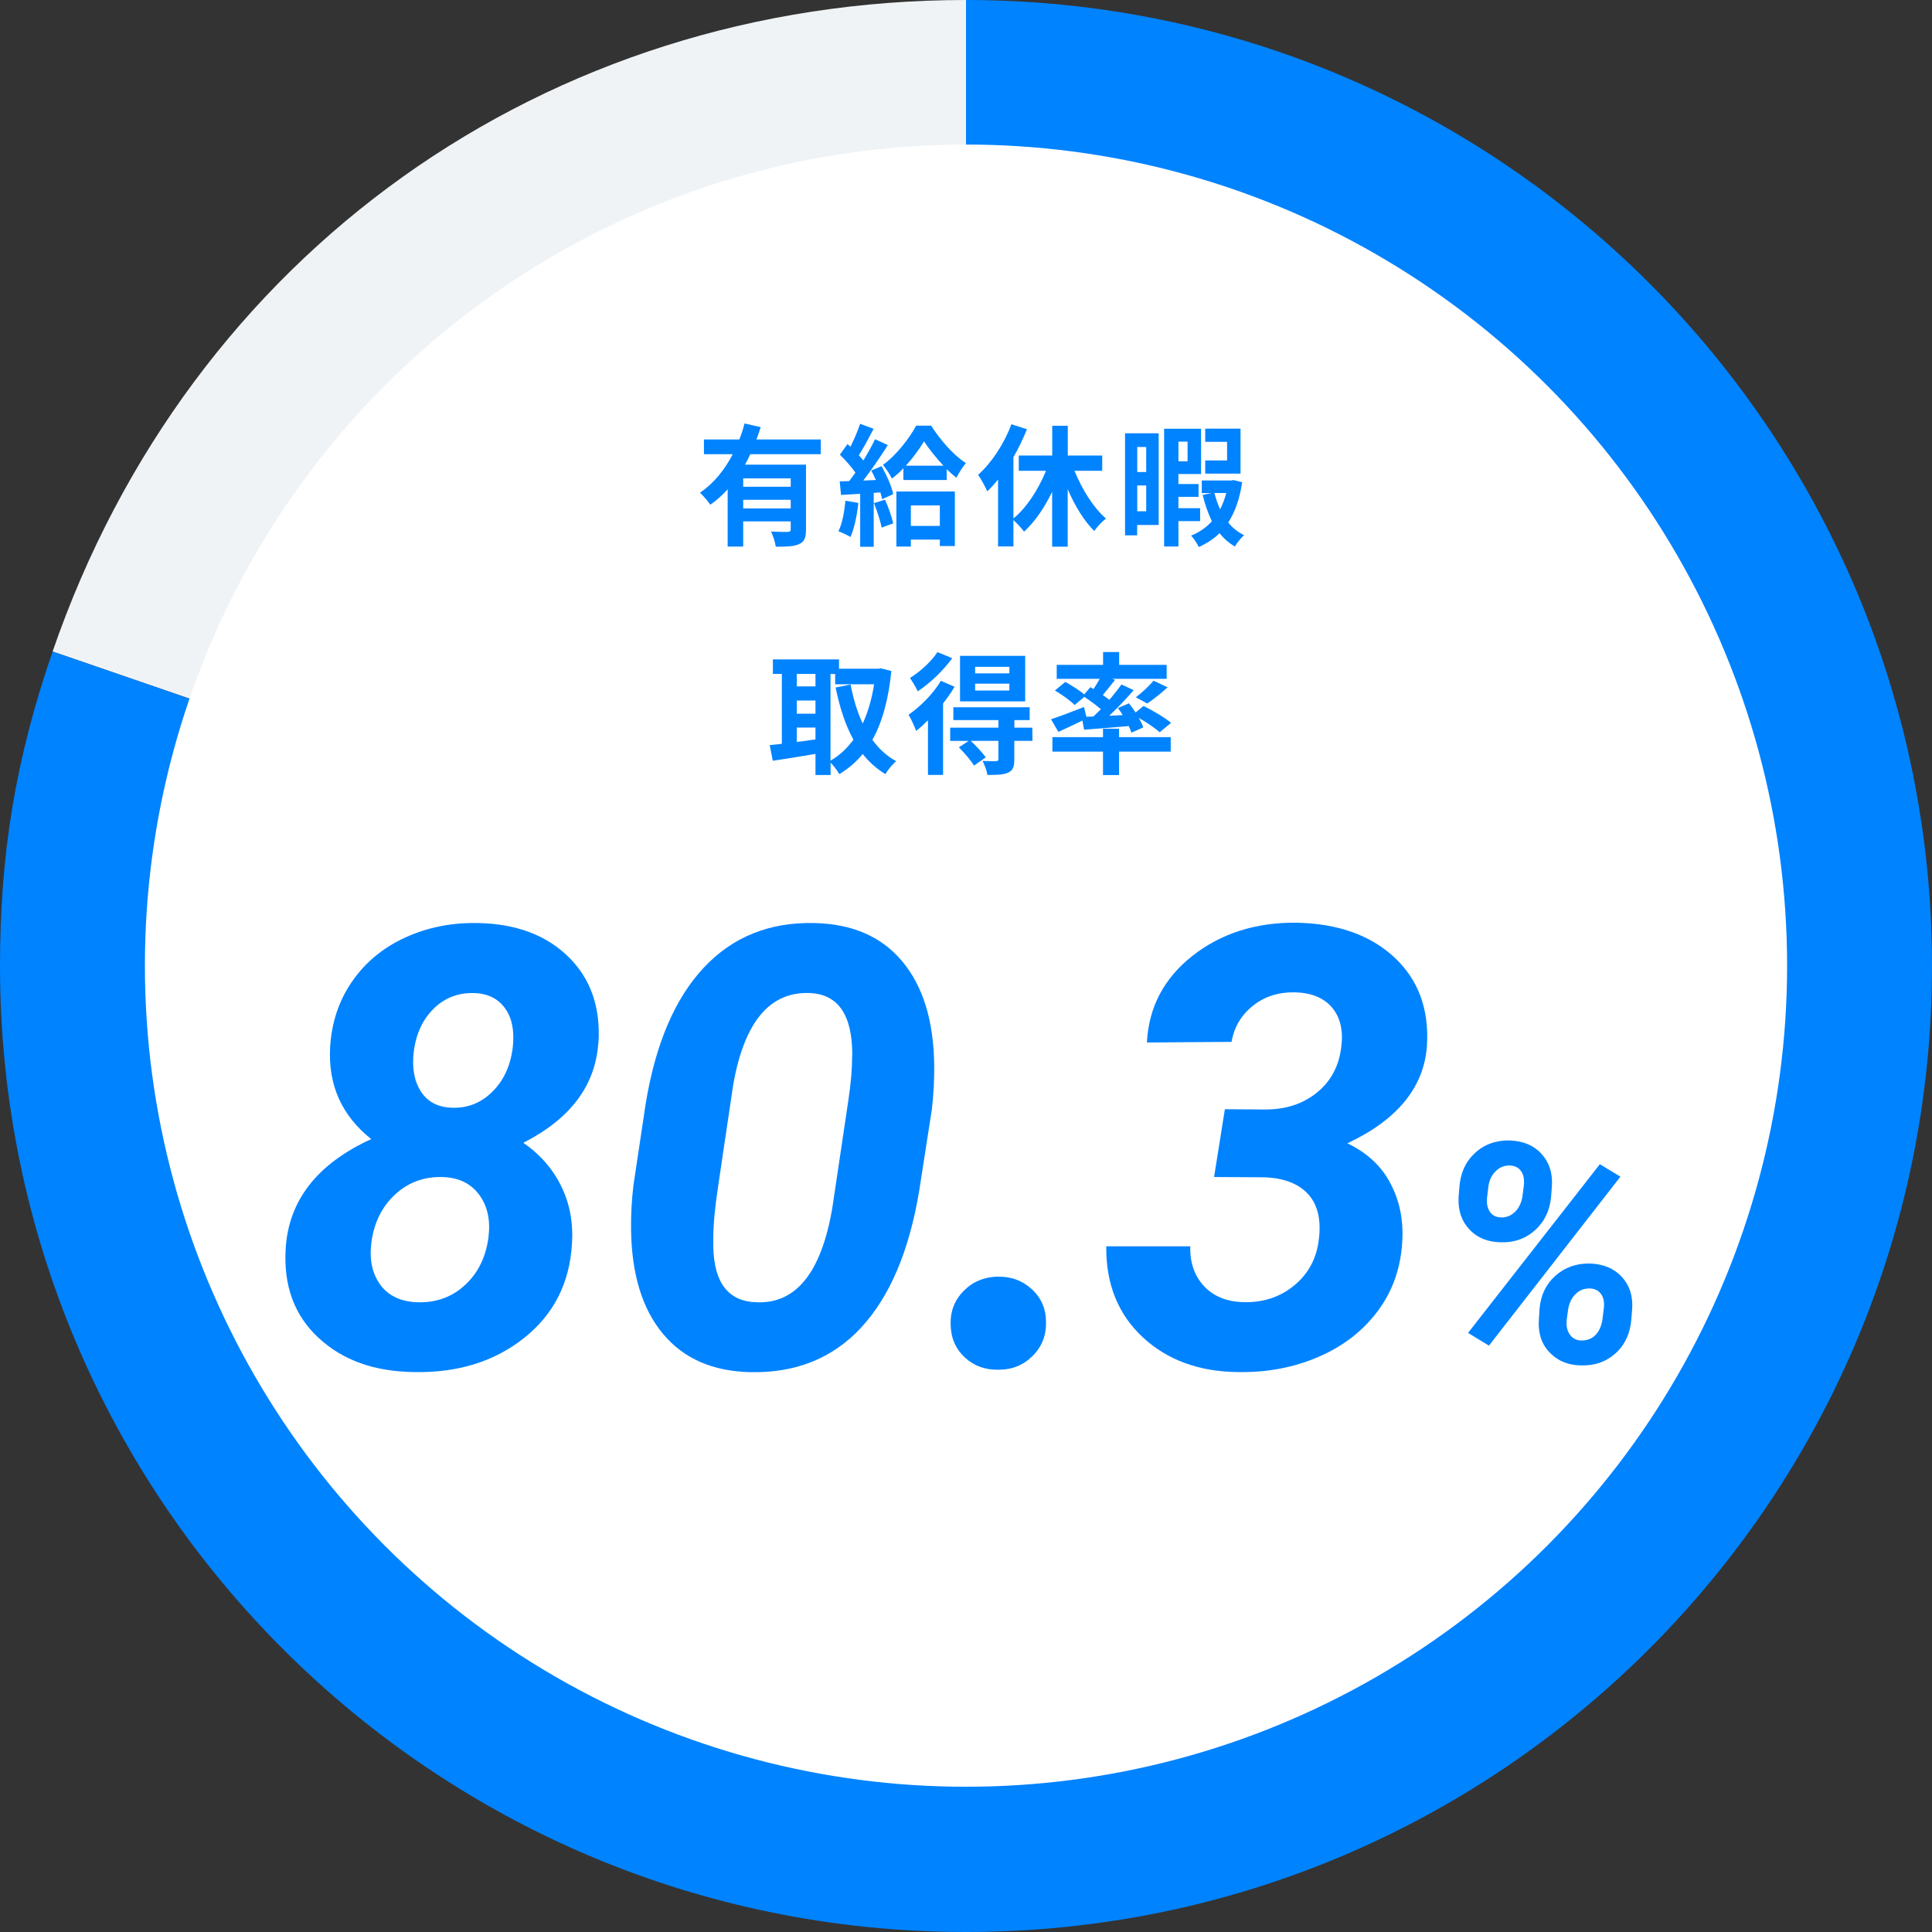
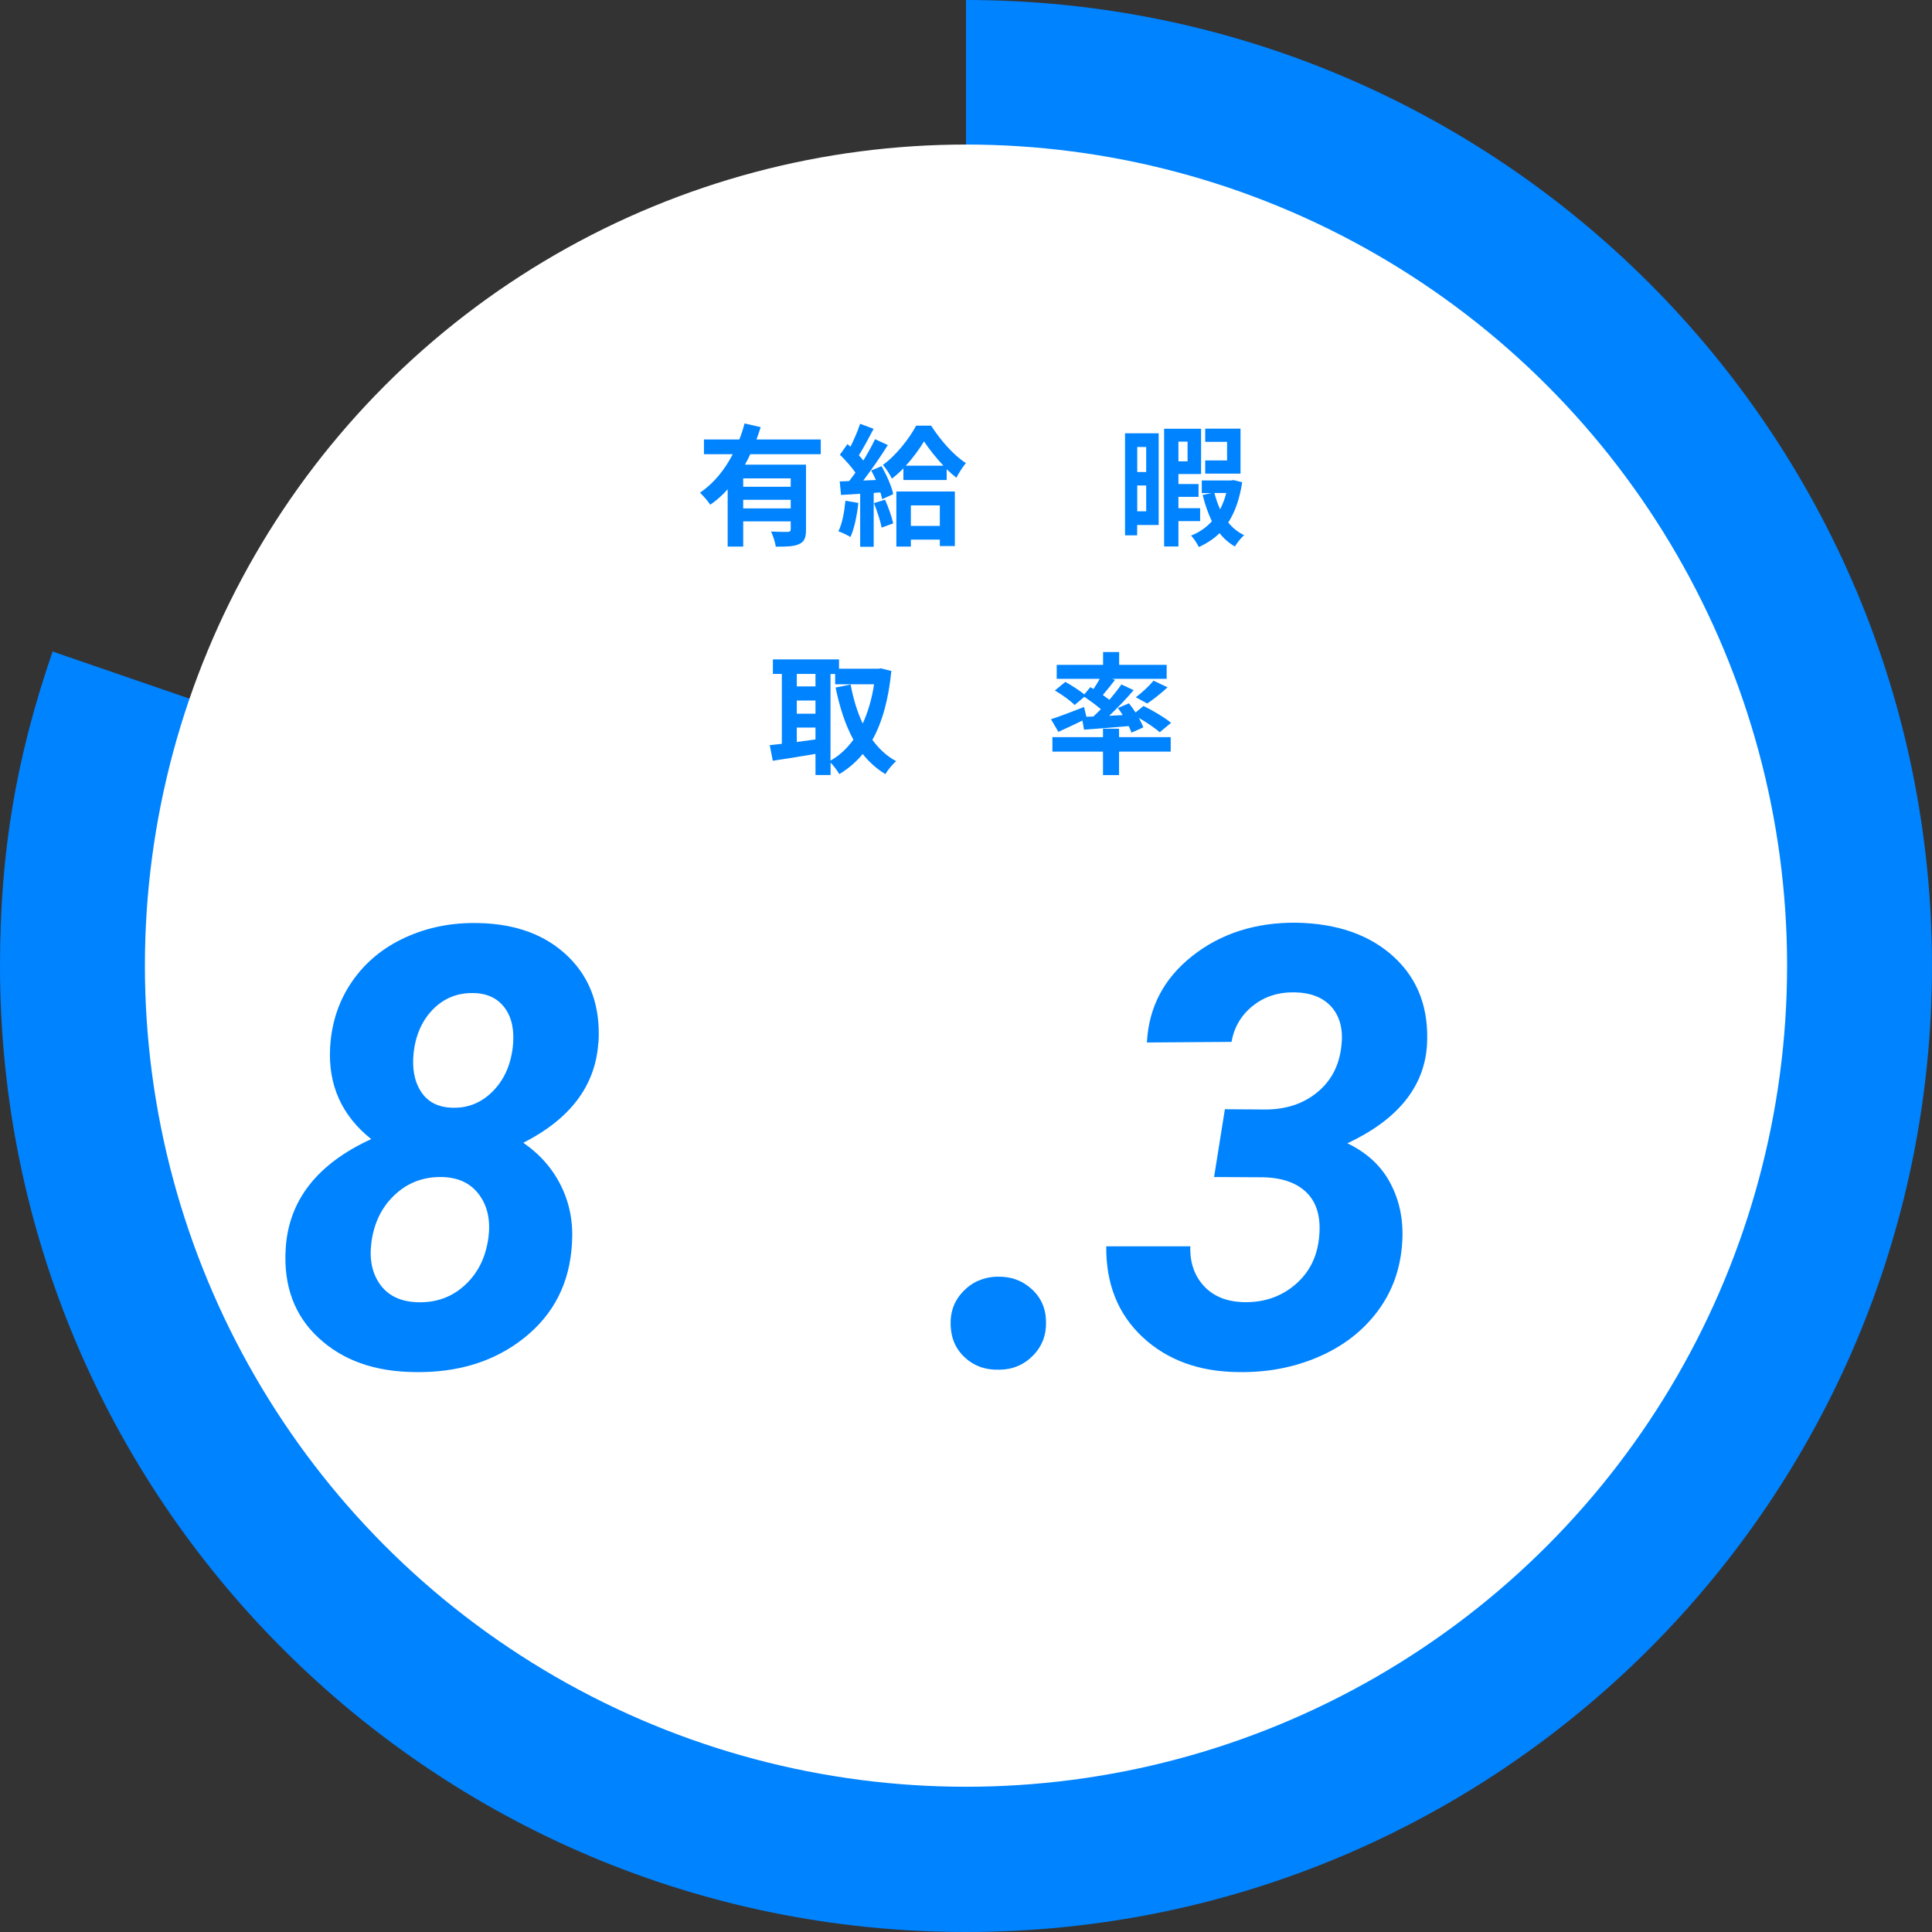
<svg xmlns="http://www.w3.org/2000/svg" id="_レイヤー_2" viewBox="0 0 220 220">
  <rect x="0" y="0" width="220" height="220" fill="#333333" stroke="none" />
  <defs>
    <style>.cls-1{fill:#0083ff;}.cls-1,.cls-2,.cls-3{stroke-width:0px;}.cls-2{fill:#fff;}.cls-3{fill:#f0f3f5;}</style>
  </defs>
  <g id="_レイヤー_1-2">
-     <path class="cls-3" d="M110,110L5.99,74.19C21.58,28.92,62.13,0,110,0v110Z" />
    <path class="cls-1" d="M110,110V0c60.75,0,110,49.25,110,110s-49.25,110-110,110S0,170.75,0,110c0-12.88,1.8-23.63,5.99-35.81l104.01,35.81Z" />
    <circle class="cls-2" cx="110" cy="109.96" r="93.5" />
    <path class="cls-1" d="M85.43,51.73c-.18.41-.38.79-.6,1.18h6.95v7.41c0,.88-.17,1.37-.78,1.63-.59.29-1.44.3-2.66.3-.07-.5-.31-1.25-.54-1.72.76.04,1.63.04,1.89.04.26-.01.35-.09.35-.3v-.9h-5.41v2.87h-1.77v-6.52c-.6.66-1.25,1.26-1.98,1.75-.25-.39-.83-1.04-1.17-1.37,1.59-1.07,2.83-2.64,3.73-4.38h-3.28v-1.68h4.03c.24-.62.44-1.21.59-1.82l1.84.42c-.15.46-.3.93-.48,1.4h7.32v1.68h-8.03ZM90.04,54.47h-5.41v.96h5.41v-.96ZM90.04,57.89v-.98h-5.41v.98h5.41Z" />
    <path class="cls-1" d="M97.74,57.28c-.15,1.41-.46,2.91-.9,3.87-.31-.2-.97-.51-1.37-.65.44-.88.68-2.22.8-3.48l1.47.25ZM100.39,53.09c.57,1.02,1.16,2.32,1.32,3.18l-1.26.57c-.04-.23-.11-.48-.2-.77l-.76.06v6.13h-1.54v-6.03l-2.18.13-.15-1.54,1.08-.04c.22-.29.46-.61.71-.96-.44-.64-1.15-1.44-1.77-2.04l.86-1.21c.1.09.22.2.34.3.42-.82.84-1.81,1.1-2.61l1.54.57c-.54,1.02-1.14,2.17-1.68,3.01.2.21.36.42.51.6.51-.84.99-1.69,1.33-2.43l1.46.67c-.82,1.3-1.86,2.82-2.8,4.04l1.44-.06c-.17-.38-.35-.75-.53-1.08l1.18-.5ZM100.78,56.9c.38.85.77,1.95.93,2.7l-1.32.48c-.13-.75-.52-1.9-.87-2.79l1.26-.39ZM106.02,48.46c1.01,1.57,2.52,3.36,3.97,4.27-.38.45-.79,1.11-1.09,1.67-.36-.29-.74-.62-1.1-.97v1.23h-4.93v-1.33c-.42.44-.86.83-1.31,1.17-.22-.46-.67-1.17-1.02-1.56,1.52-1.09,3.04-3.06,3.78-4.47h1.7ZM102.07,55.97h6.66v6.21h-1.71v-.73h-3.3v.79h-1.65v-6.27ZM107.43,53.03c-.86-.92-1.66-1.93-2.21-2.77-.51.84-1.23,1.86-2.08,2.77h4.29ZM103.72,57.55v2.34h3.3v-2.34h-3.3Z" />
-     <path class="cls-1" d="M122.36,53.62c.86,2.13,2.16,4.2,3.58,5.43-.43.32-1.04.96-1.33,1.42-1.17-1.15-2.22-2.88-3.03-4.77v6.55h-1.77v-6.25c-.87,1.82-1.98,3.42-3.2,4.54-.28-.39-.81-.96-1.21-1.32v3h-1.75v-7.62c-.4.5-.81.96-1.23,1.35-.18-.43-.72-1.44-1.04-1.88,1.52-1.36,2.96-3.52,3.79-5.76l1.77.57c-.42,1.05-.94,2.14-1.54,3.17v6.99c1.49-1.21,2.84-3.3,3.71-5.43h-3.1v-1.74h3.81v-3.39h1.77v3.39h3.92v1.74h-3.13Z" />
    <path class="cls-1" d="M131.94,59.78h-2.45v1.18h-1.38v-11.62h3.83v10.44ZM129.5,50.9v2.85h1.02v-2.85h-1.02ZM130.52,58.22v-2.94h-1.02v2.94h1.02ZM134.19,59.33v2.9h-1.63v-13.41h4.21v5.16h-2.58v1.14h2.29v1.46h-2.29v1.29h2.47v1.47h-2.47ZM134.19,50.29v2.24h1.04v-2.24h-1.04ZM141.45,54.91c-.29,1.92-.83,3.42-1.59,4.59.51.62,1.11,1.11,1.81,1.44-.35.3-.81.87-1.05,1.29-.67-.39-1.26-.89-1.74-1.52-.67.65-1.45,1.17-2.37,1.58-.2-.41-.57-.99-.88-1.3.93-.36,1.72-.92,2.37-1.63-.43-.9-.79-1.91-1.05-3l1.02-.21h-1.12v-1.44h3.33l.29-.04.99.25ZM141.26,53.93h-4.02v-1.5h2.49v-2.12h-2.49v-1.5h4.02v5.12ZM138.29,56.14c.17.66.38,1.27.65,1.86.28-.57.52-1.17.7-1.86h-1.35Z" />
    <path class="cls-1" d="M101.5,76.39c-.32,3.27-1.04,5.85-2.16,7.86.73,1,1.63,1.85,2.71,2.43-.41.33-.96,1-1.23,1.47-1.02-.62-1.86-1.38-2.58-2.29-.77.93-1.65,1.68-2.67,2.29-.22-.39-.63-.95-.99-1.31v1.41h-1.72v-2.4c-1.72.3-3.48.57-4.86.78l-.35-1.78c.41-.04.87-.09,1.38-.15v-7.96h-1.02v-1.65h7.53v1.06h4.48l.3-.04,1.17.29ZM90.73,76.74v1.42h2.13v-1.42h-2.13ZM90.73,81.27h2.13v-1.5h-2.13v1.5ZM90.73,84.49c.69-.09,1.41-.2,2.13-.29v-1.35h-2.13v1.63ZM94.58,86.61c.99-.56,1.86-1.37,2.6-2.38-.92-1.67-1.56-3.67-2.03-5.94l1.71-.34c.3,1.6.75,3.12,1.38,4.44.59-1.29,1.04-2.79,1.29-4.47h-4.43v-1.17h-.53v9.87Z" />
-     <path class="cls-1" d="M108.69,78.21c-.36.63-.81,1.26-1.3,1.89v8.14h-1.72v-6.22c-.45.45-.9.87-1.35,1.21-.13-.39-.59-1.41-.86-1.84,1.34-.93,2.8-2.38,3.68-3.86l1.56.67ZM108.43,74.95c-.99,1.38-2.52,2.85-3.93,3.77-.18-.41-.62-1.14-.88-1.52,1.17-.72,2.49-1.93,3.12-2.94l1.7.69ZM117.55,84.36h-2.05v2.13c0,.83-.15,1.25-.73,1.5-.55.25-1.3.25-2.33.25-.07-.48-.33-1.14-.55-1.59.63.03,1.34.03,1.53.03.21-.02.27-.08.27-.24v-2.08h-3.15c.6.57,1.34,1.35,1.71,1.88l-1.34.94c-.33-.57-1.1-1.45-1.72-2.08l1.11-.73h-2.1v-1.51h5.49v-.86h-5.13v-1.46h8.69v1.46h-1.74v.86h2.04l.02,1.51ZM116.74,79.87h-7.42v-5.19h7.42v5.19ZM114.94,75.93h-3.9v.75h3.9v-.75ZM114.94,77.85h-3.9v.78h3.9v-.78Z" />
    <path class="cls-1" d="M124.5,81.6c.29-.27.57-.56.86-.84-.54-.47-1.26-.99-1.89-1.41l-1.1.93c-.46-.48-1.46-1.2-2.25-1.65l1.19-.98c.69.38,1.6.96,2.16,1.42l.69-.82.36.21c.24-.36.5-.78.71-1.16h-4.9v-1.59h5.28v-1.46h1.83v1.46h5.41v1.59h-6.21l.33.12c-.46.6-.96,1.21-1.39,1.72.27.2.53.38.75.55.51-.61.99-1.21,1.37-1.75l1.39.65c-.83.97-1.83,2.02-2.79,2.92l1.54-.08c-.16-.29-.36-.55-.54-.81l1.26-.53c.24.32.51.67.75,1.04l.91-.74c1.04.51,2.43,1.33,3.13,1.92l-1.29,1.07c-.51-.45-1.47-1.11-2.38-1.63.22.39.4.76.51,1.08l-1.35.6c-.07-.22-.18-.48-.31-.75-1.82.17-3.65.3-5.09.41l-.18-1.04c-.95.46-1.94.93-2.74,1.29l-.84-1.44c.94-.3,2.38-.85,3.76-1.39l.27,1.11.79-.03ZM127.43,83.94h5.88v1.65h-5.88v2.67h-1.83v-2.67h-5.76v-1.65h5.76v-.96h1.83v.96ZM129.33,79.41c.68-.51,1.52-1.29,2.03-1.9l1.59.76c-.77.71-1.63,1.38-2.31,1.84l-1.3-.71Z" />
    <path class="cls-1" d="M68.13,118.75c-.32,4.85-3.17,8.65-8.54,11.38,1.94,1.34,3.38,3.01,4.34,4.99s1.36,4.15,1.2,6.49c-.25,4.47-2.06,8.04-5.43,10.73-3.37,2.69-7.54,3.99-12.51,3.9-4.54-.05-8.17-1.34-10.92-3.9-2.75-2.55-3.99-5.92-3.74-10.12.32-5.51,3.57-9.68,9.74-12.51-3.35-2.67-4.91-6.14-4.68-10.42.16-2.83.99-5.33,2.5-7.52s3.53-3.86,6.07-5.02c2.54-1.16,5.31-1.71,8.32-1.64,4.31.09,7.72,1.37,10.25,3.85s3.67,5.74,3.42,9.79ZM55.62,140.92c.25-1.96-.1-3.58-1.06-4.88s-2.37-1.97-4.24-2.01c-2.07-.04-3.86.62-5.35,2.01-1.49,1.39-2.39,3.21-2.68,5.46-.25,1.96.1,3.56,1.04,4.83.94,1.26,2.38,1.92,4.29,1.96,2.1.05,3.88-.61,5.35-1.98,1.47-1.36,2.35-3.16,2.65-5.39ZM58.39,119.25c.21-1.86-.09-3.35-.89-4.45-.8-1.1-1.98-1.68-3.55-1.72-1.8-.04-3.33.55-4.58,1.79-1.25,1.24-2.01,2.88-2.26,4.93-.21,1.84.07,3.35.84,4.52.76,1.17,1.95,1.78,3.57,1.82,1.78.05,3.3-.57,4.58-1.86,1.28-1.28,2.04-2.96,2.29-5.03Z" />
-     <path class="cls-1" d="M85.46,156.25c-4.31-.09-7.63-1.55-9.98-4.38-2.35-2.83-3.55-6.77-3.62-11.83-.02-1.69.07-3.37.27-5.06l1.4-9.33c1.12-6.79,3.32-11.94,6.6-15.45,3.28-3.51,7.49-5.21,12.61-5.09,4.31.09,7.64,1.54,10,4.36,2.36,2.82,3.57,6.74,3.64,11.78.02,1.71-.07,3.41-.27,5.09l-1.44,9.26c-1.14,6.84-3.33,12.01-6.58,15.54-3.25,3.52-7.46,5.22-12.63,5.11ZM97.05,120.11c0-4.53-1.6-6.87-4.79-7.03-4.6-.21-7.53,3.3-8.78,10.51l-1.71,11.53c-.37,2.41-.55,4.41-.55,6-.11,4.62,1.47,7,4.75,7.16,4.62.3,7.56-3.31,8.82-10.81l1.81-12.14c.3-1.98.44-3.72.44-5.22Z" />
    <path class="cls-1" d="M113.58,145.38c1.53-.04,2.83.43,3.91,1.42,1.08.99,1.62,2.24,1.62,3.74.04,1.5-.46,2.79-1.5,3.84-1.05,1.06-2.34,1.59-3.86,1.59-1.53.04-2.81-.41-3.86-1.37-1.05-.96-1.6-2.2-1.64-3.73-.05-1.53.44-2.81,1.47-3.86,1.03-1.05,2.31-1.59,3.86-1.64Z" />
    <path class="cls-1" d="M139.48,126.31l4.61.03c2.35,0,4.31-.65,5.9-1.95s2.5-3.04,2.75-5.23c.23-1.85-.13-3.32-1.06-4.43-.93-1.1-2.34-1.68-4.2-1.73-1.87-.04-3.47.46-4.8,1.52-1.33,1.06-2.15,2.43-2.44,4.12l-9.64.07c.21-4.01,1.93-7.3,5.18-9.86,3.25-2.56,7.2-3.82,11.84-3.78,4.69.09,8.41,1.4,11.14,3.93s3.98,5.88,3.73,10.05c-.32,4.74-3.34,8.45-9.06,11.14,2.23,1.07,3.87,2.59,4.9,4.56,1.04,1.97,1.49,4.17,1.35,6.58-.16,3.01-1.08,5.65-2.77,7.93-1.69,2.28-3.94,4.03-6.77,5.25-2.83,1.22-5.88,1.79-9.16,1.73-4.44-.04-8.07-1.37-10.87-3.98-2.8-2.61-4.18-6.06-4.14-10.34h9.57c-.05,1.85.47,3.36,1.56,4.53,1.08,1.17,2.59,1.78,4.53,1.83,2.23.05,4.15-.59,5.74-1.9,1.59-1.31,2.53-3.03,2.8-5.16.3-2.28-.11-4.03-1.21-5.24-1.11-1.21-2.79-1.85-5.04-1.92l-5.67-.03,1.23-7.72Z" />
-     <path class="cls-1" d="M171.92,129.87c1.53.05,2.73.55,3.61,1.52.88.97,1.28,2.18,1.19,3.64l-.1,1.32c-.16,1.56-.78,2.81-1.85,3.76-1.07.95-2.36,1.4-3.88,1.35-1.48-.02-2.67-.51-3.56-1.45-.89-.95-1.31-2.16-1.24-3.66l.09-1.15c.12-1.62.71-2.92,1.77-3.9,1.05-.98,2.38-1.46,3.97-1.44ZM169.55,153.23l-2.38-1.45,15.01-19.21,2.34,1.42-14.97,19.24ZM169.33,136.41c-.06.64.05,1.16.32,1.57s.69.63,1.27.65c.58.02,1.1-.17,1.55-.59.45-.42.74-.98.88-1.7l.17-1.33c.08-.67-.02-1.22-.3-1.63-.28-.42-.7-.63-1.27-.66-.63-.02-1.17.19-1.62.63s-.73,1-.83,1.67l-.17,1.38ZM175.31,149.02c.14-1.55.74-2.8,1.81-3.75,1.07-.95,2.38-1.42,3.93-1.39,1.52.05,2.72.55,3.61,1.5s1.29,2.17,1.2,3.64l-.09,1.15c-.12,1.65-.73,2.96-1.8,3.93-1.08.97-2.39,1.43-3.94,1.38-1.46-.02-2.65-.51-3.56-1.46-.92-.95-1.33-2.17-1.24-3.67l.08-1.33ZM178.4,150.39c-.06.63.06,1.15.36,1.58.3.43.72.65,1.26.67.66.02,1.2-.17,1.62-.58.42-.41.69-.98.82-1.71l.17-1.37c.08-.67-.02-1.21-.31-1.62-.29-.4-.71-.62-1.26-.64-.62-.02-1.15.17-1.6.59-.45.42-.74.98-.88,1.7l-.19,1.37Z" />
  </g>
</svg>